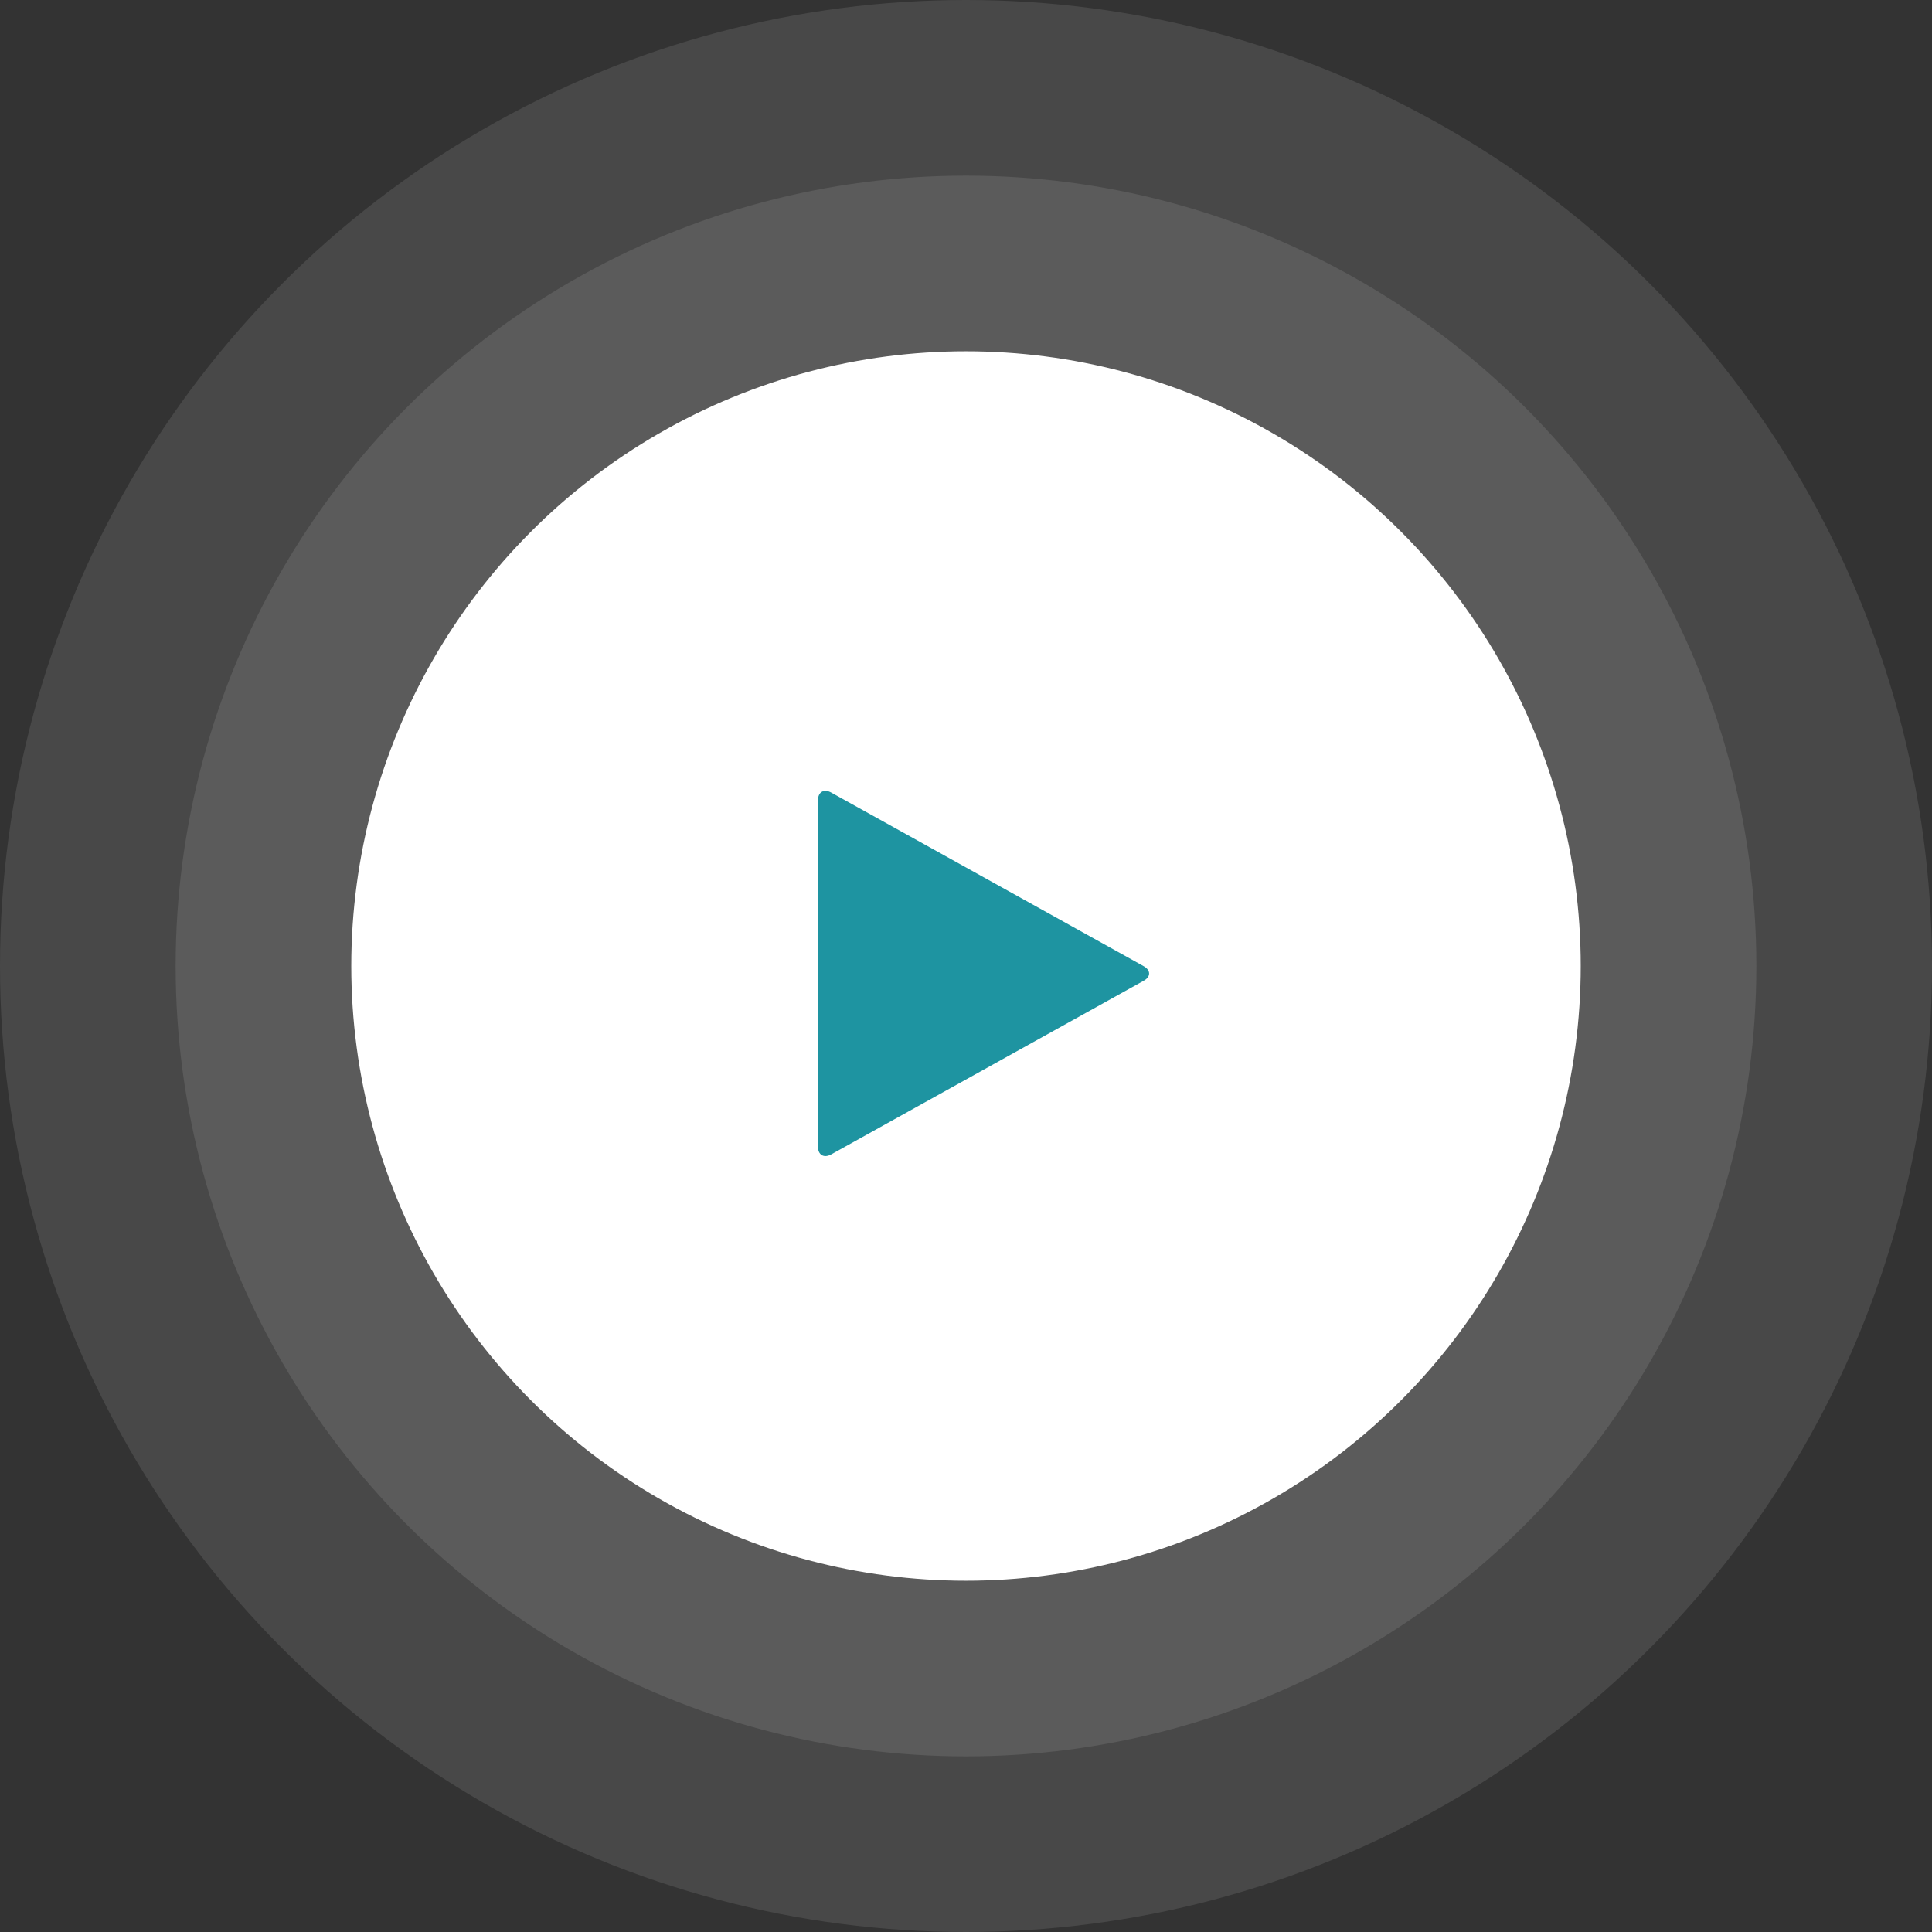
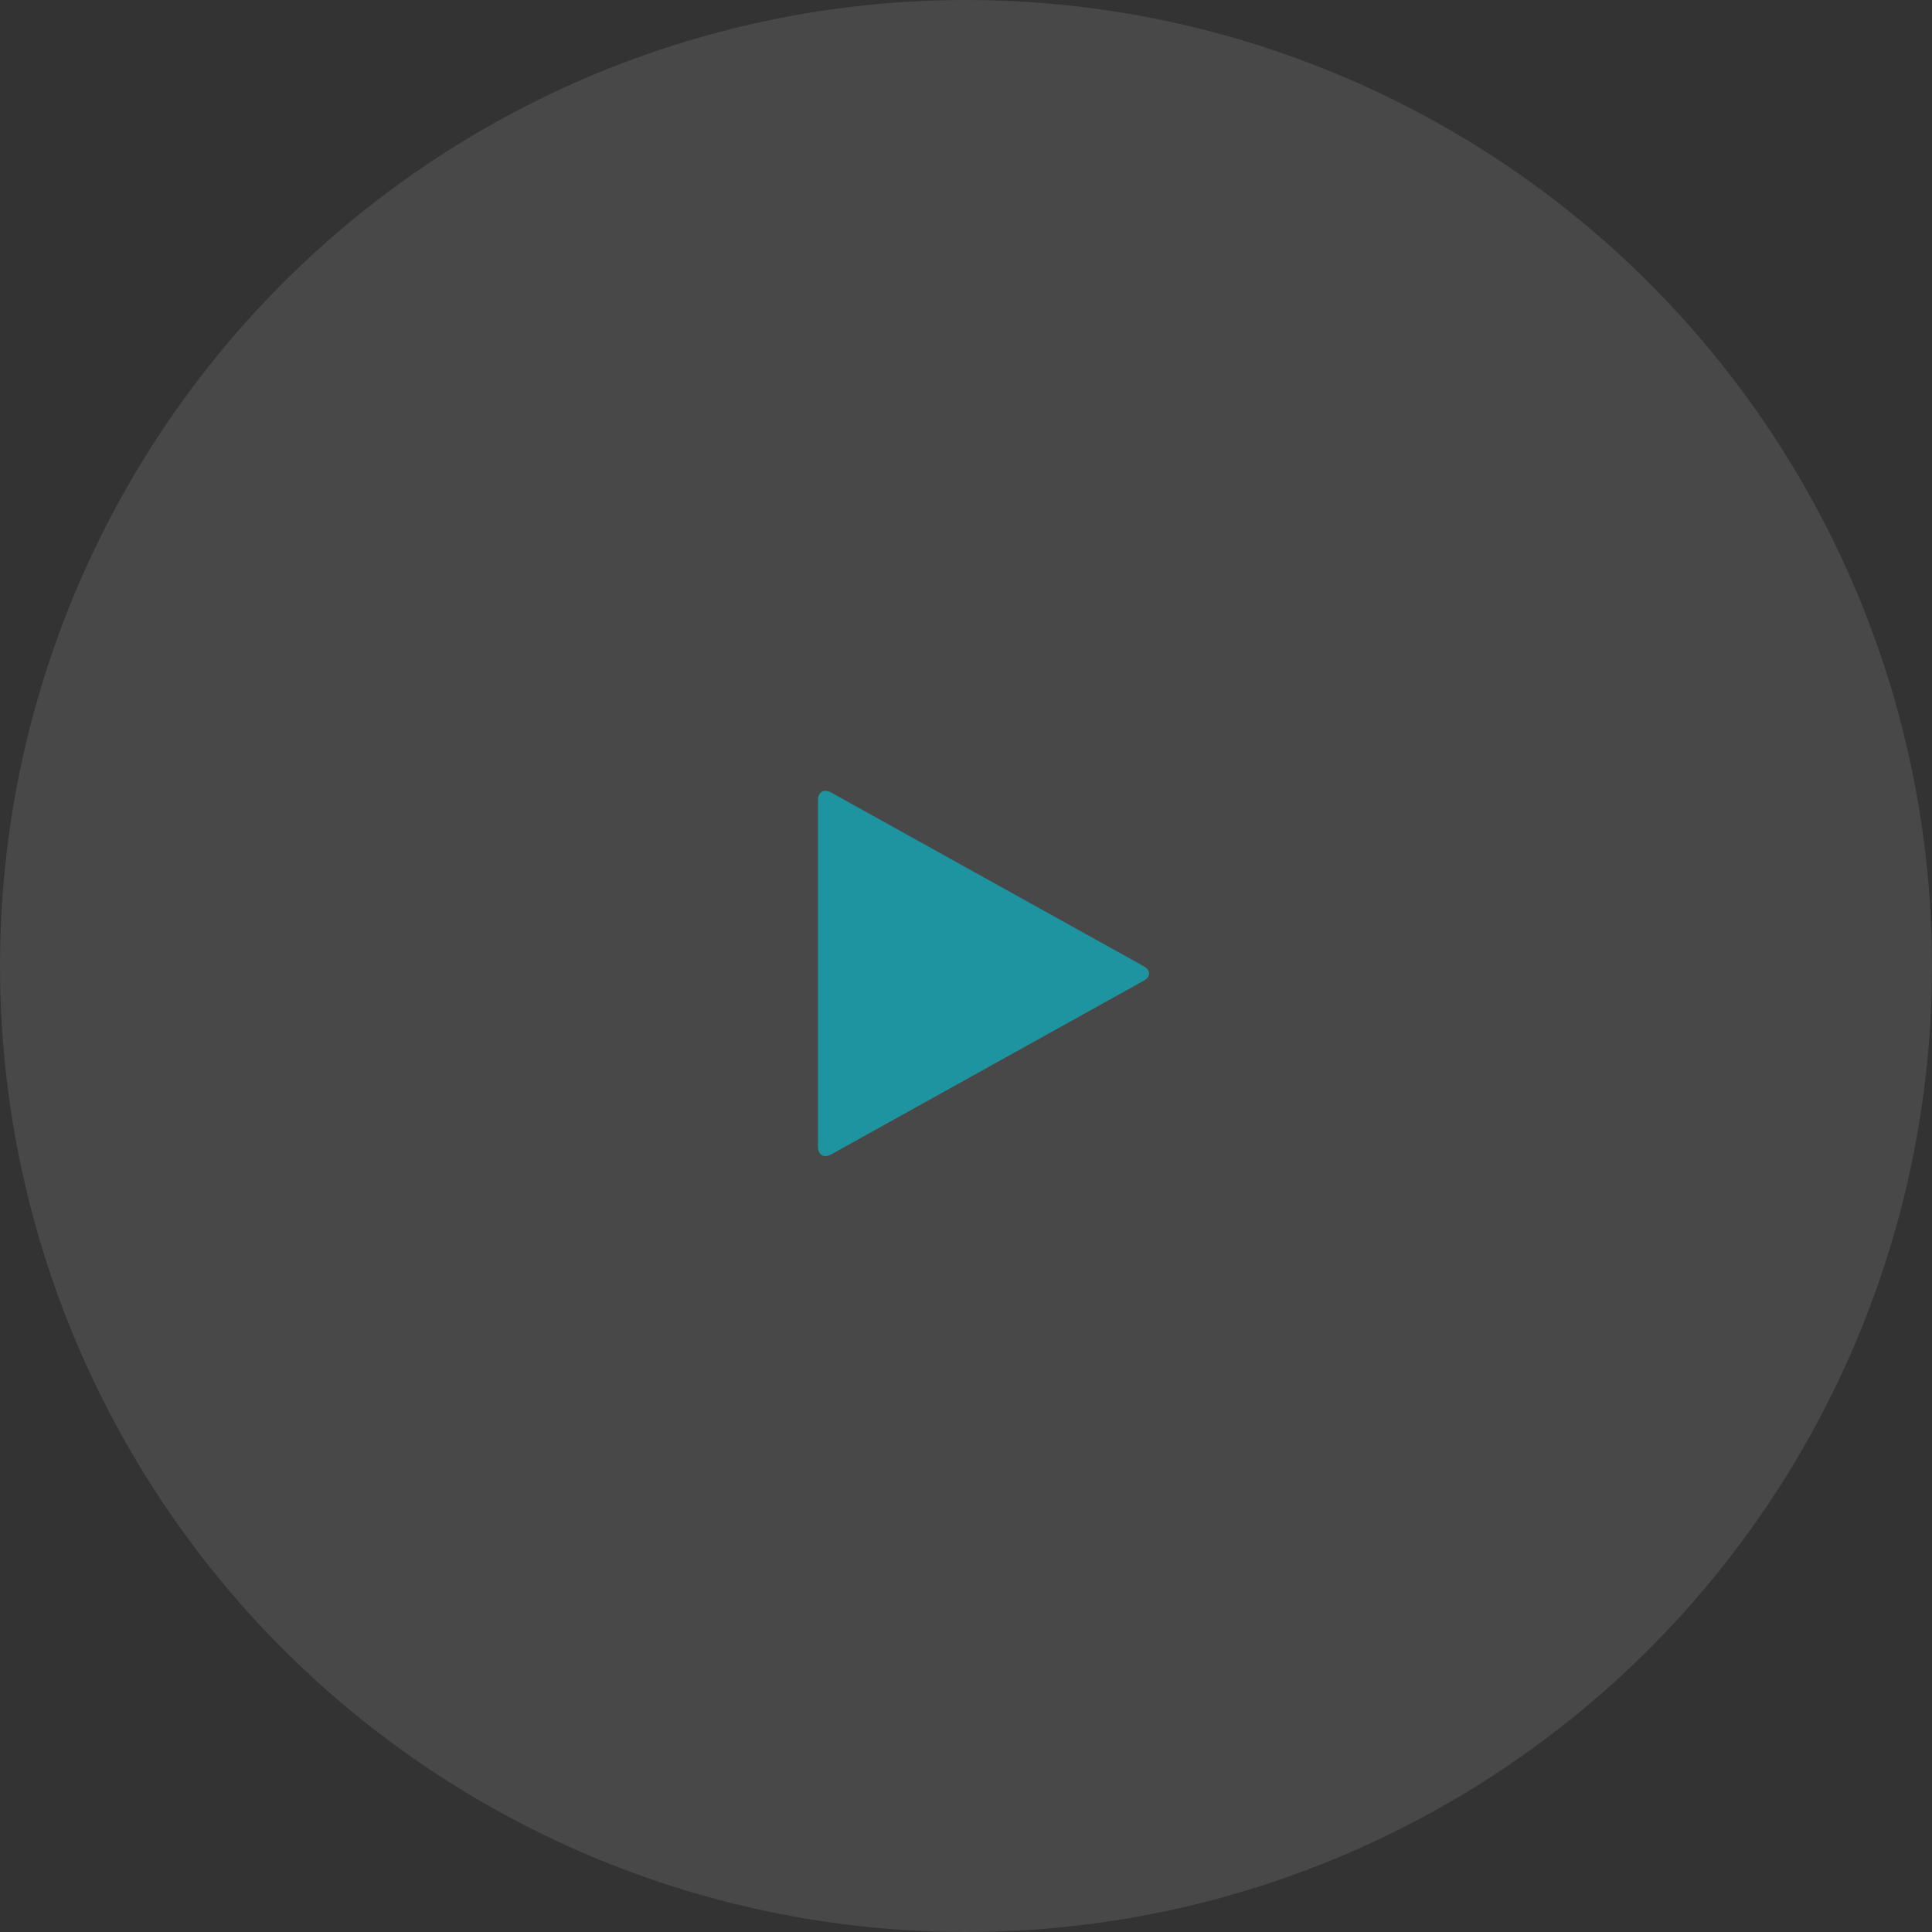
<svg xmlns="http://www.w3.org/2000/svg" width="110" height="110" viewBox="0 0 110 110">
  <rect x="0" y="0" width="110" height="110" fill="#333333" stroke="none" />
  <g id="Play" transform="translate(-1155 -445)">
    <circle id="Base" cx="55" cy="55" r="55" transform="translate(1155 445)" fill="#fff" opacity="0.102" />
-     <circle id="Base-2" data-name="Base" cx="45" cy="45" r="45" transform="translate(1165 455)" fill="#fff" opacity="0.102" />
-     <circle id="Base-3" data-name="Base" cx="35" cy="35" r="35" transform="translate(1175 465)" fill="#fff" />
    <path id="Icon" d="M1220.114,500.841c.415-.228.415-.6,0-.831l-17.792-9.887c-.415-.228-.75-.027-.75.442v19.721c0,.469.335.67.75.442Z" fill="#1e94a1" />
  </g>
</svg>